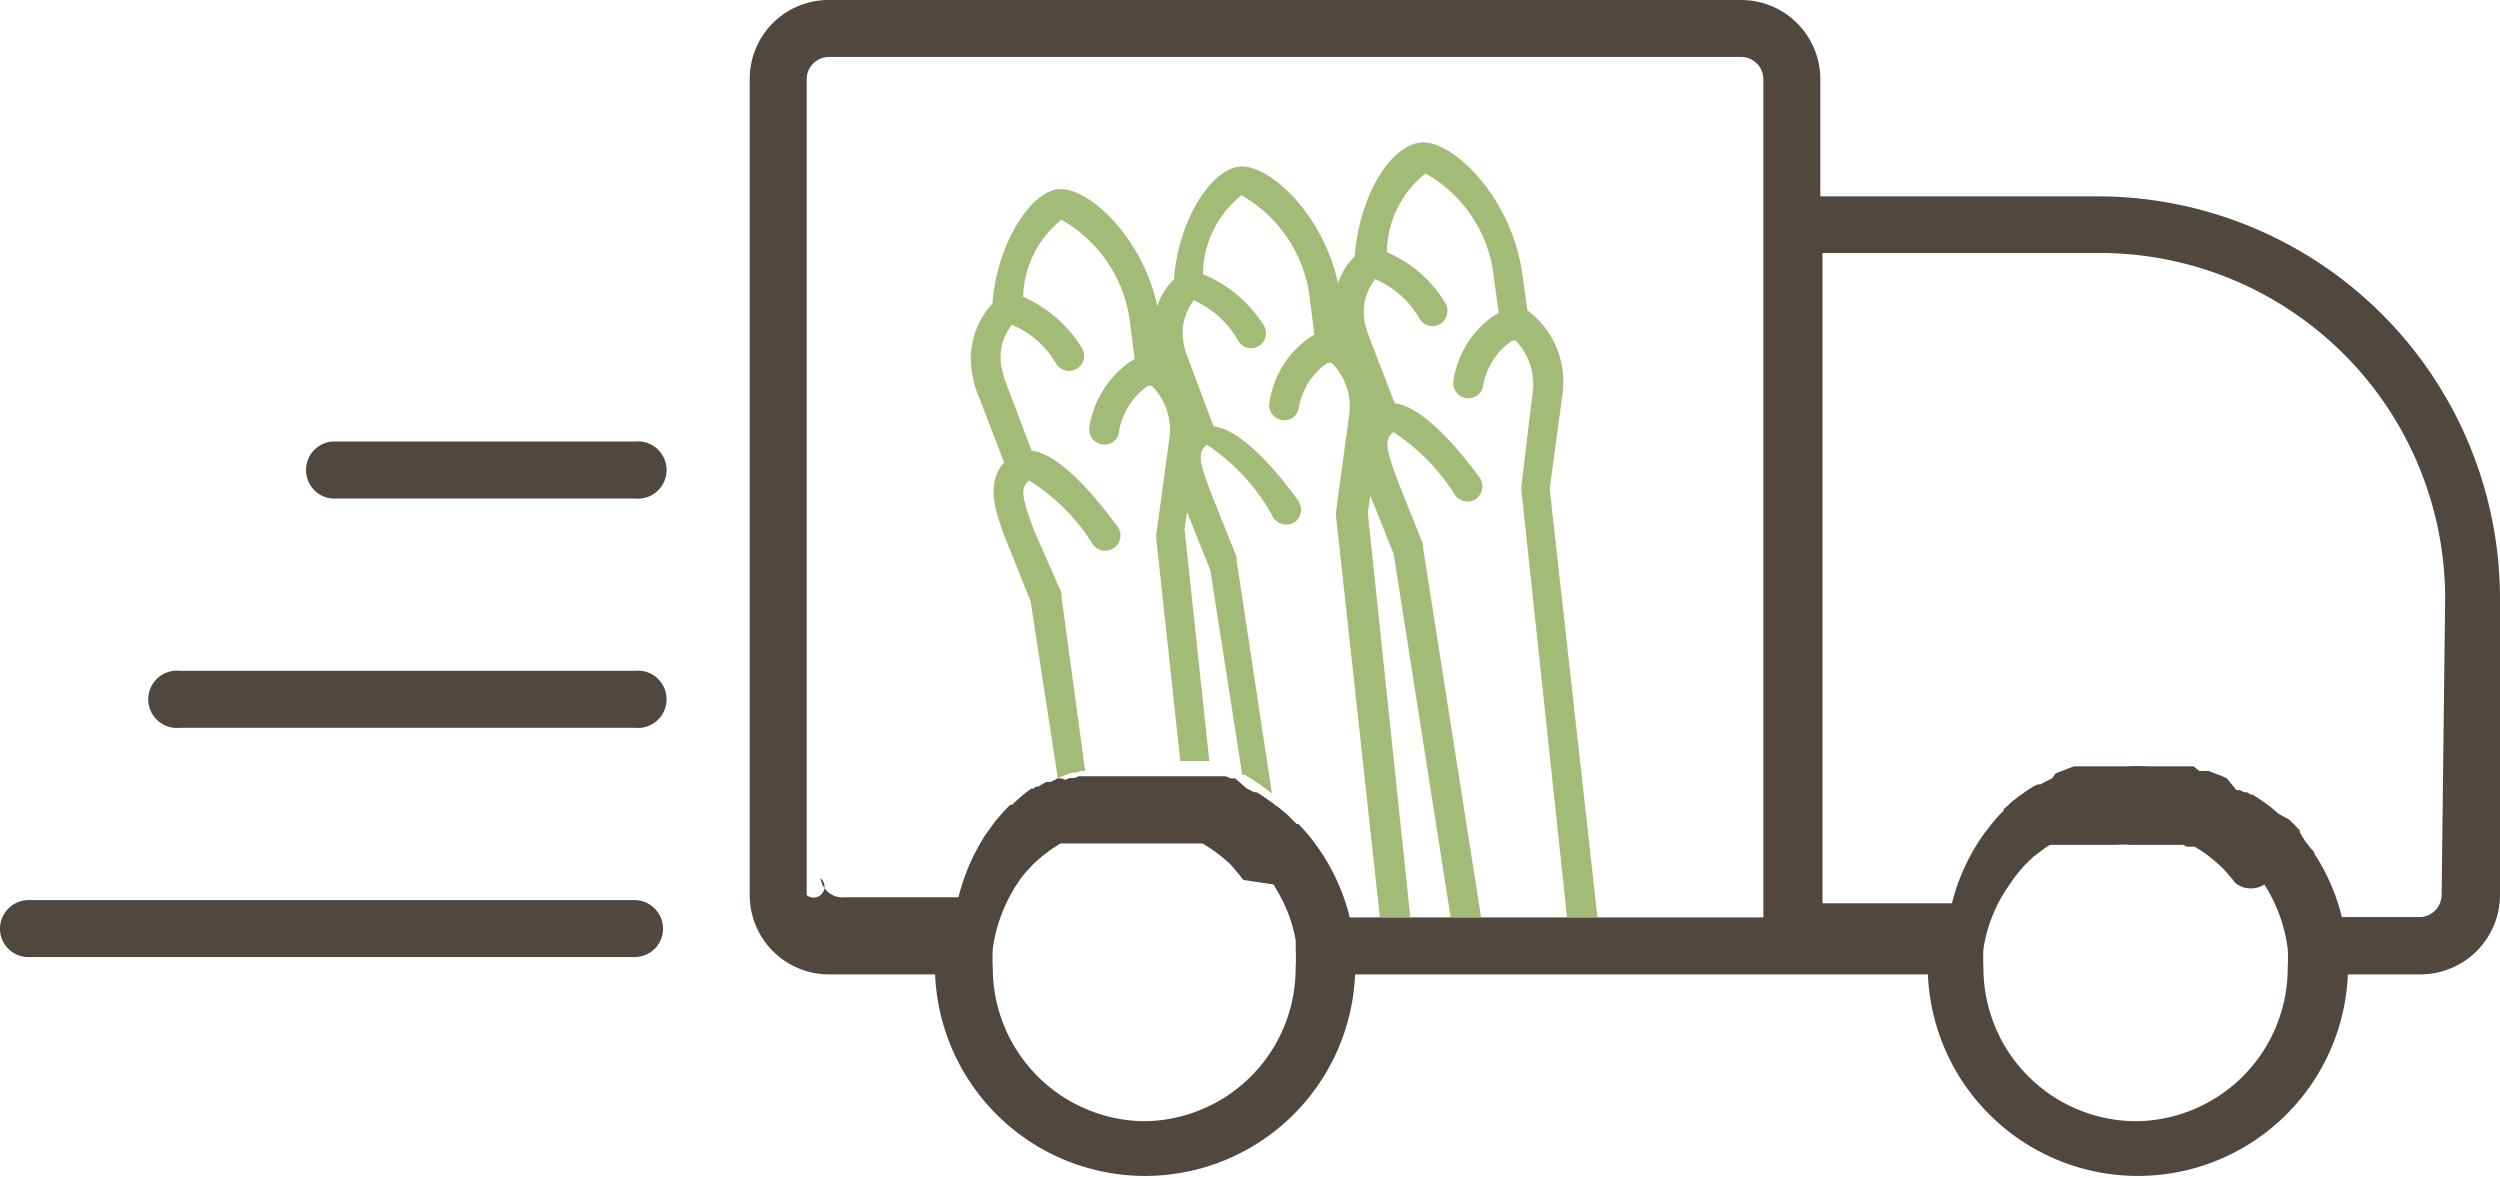
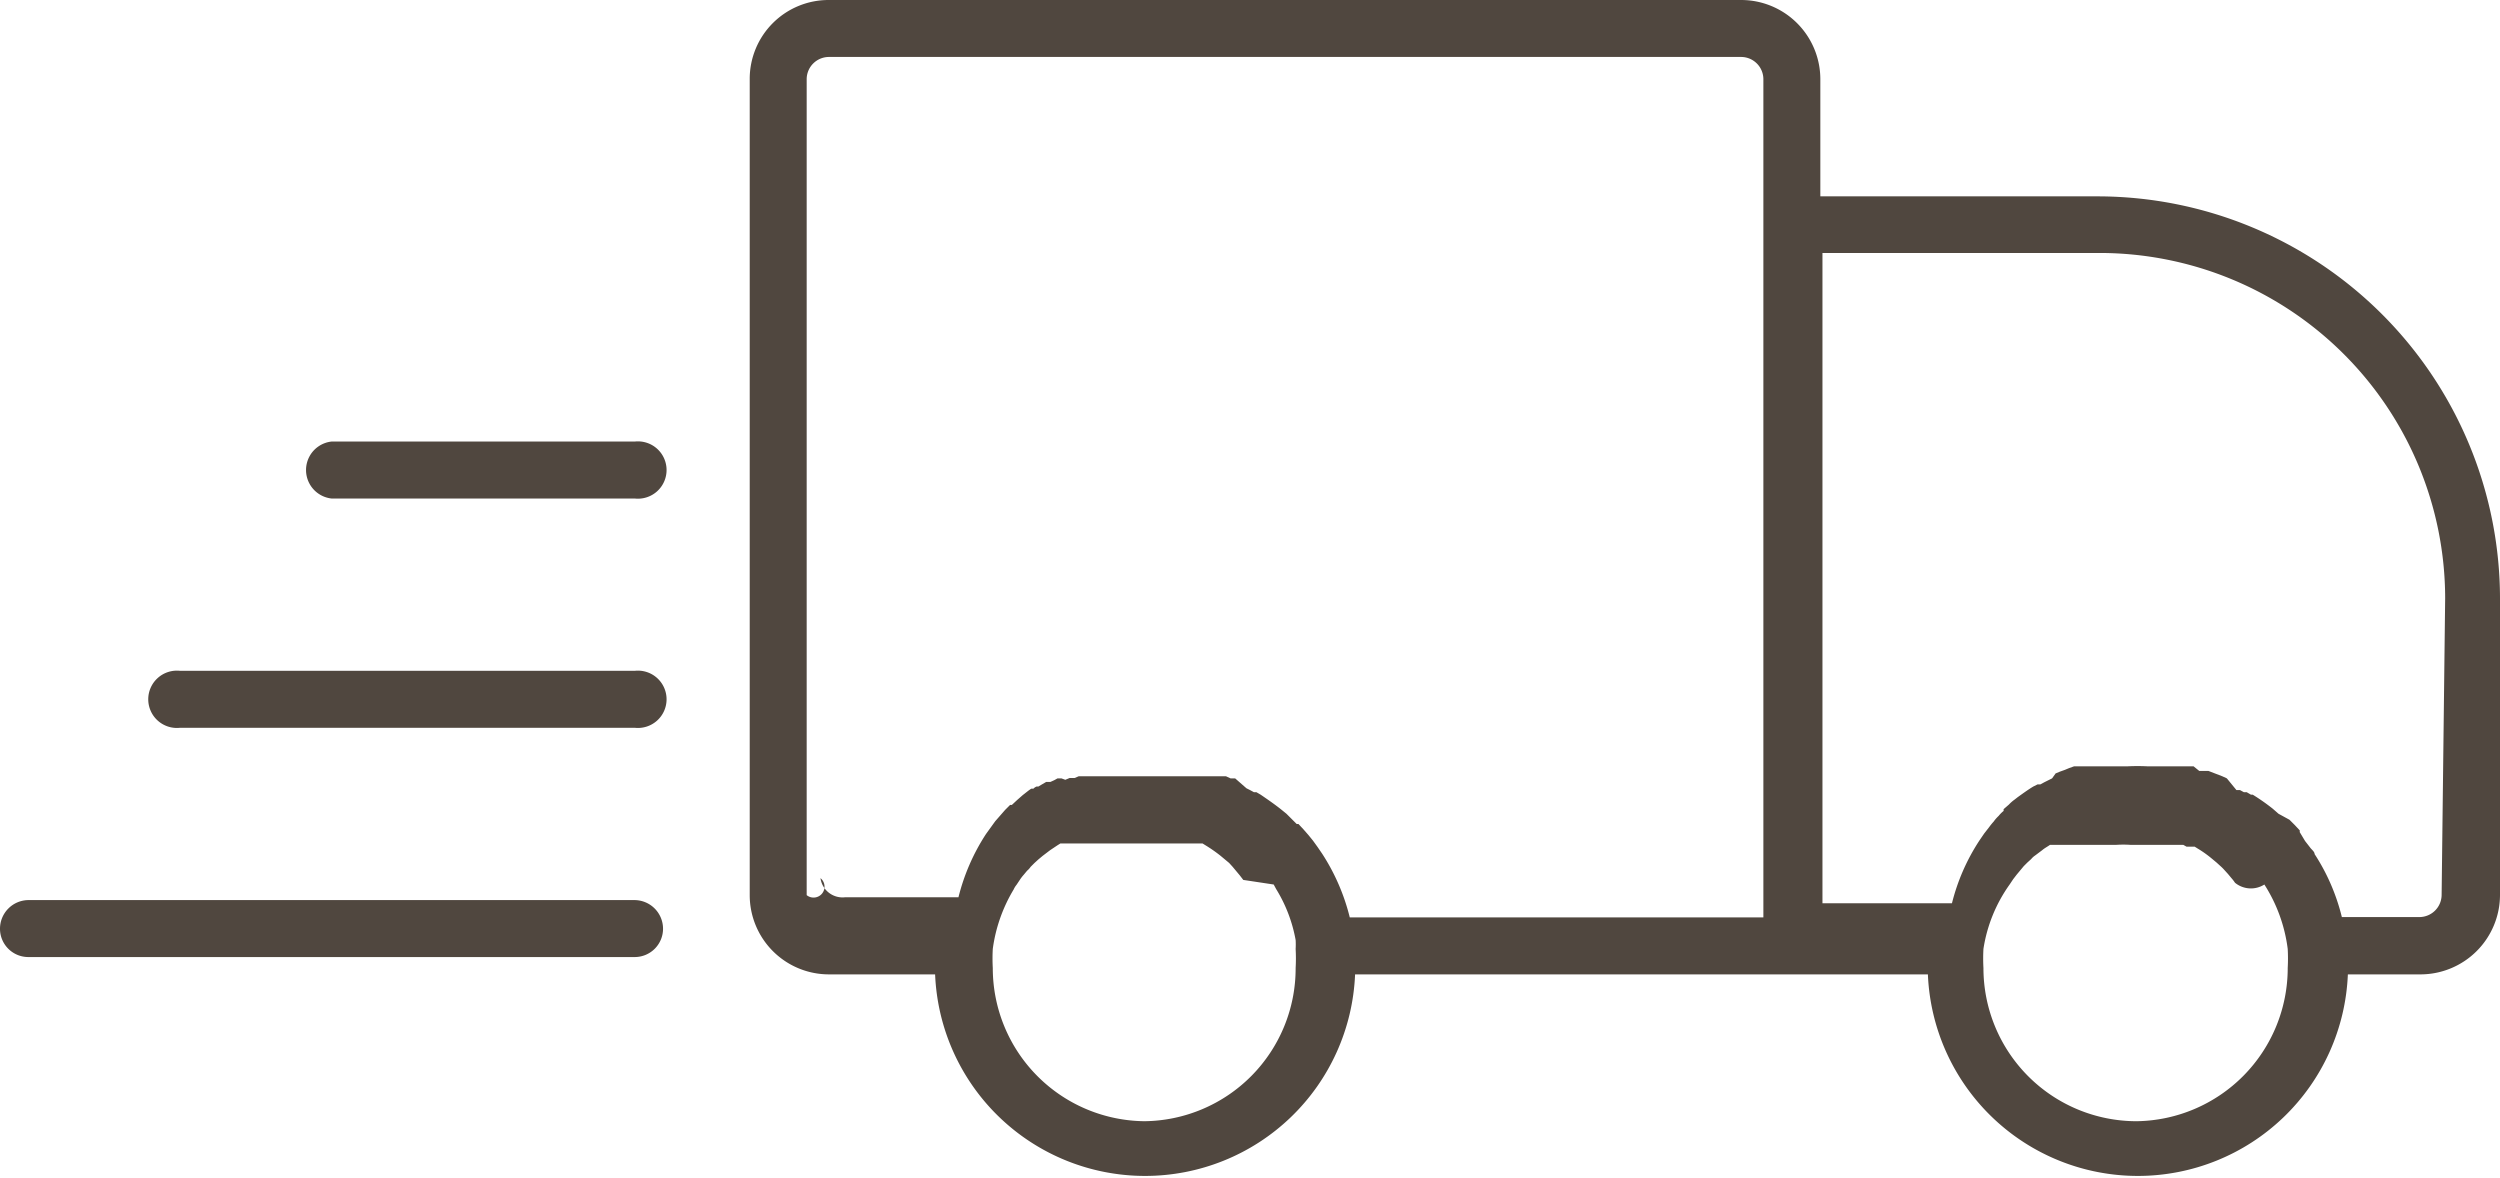
<svg xmlns="http://www.w3.org/2000/svg" viewBox="0 0 70.66 33.3">
  <defs>
    <style>.cls-1{fill:#50473f;}.cls-2{fill:#a2bb76;}</style>
  </defs>
  <g id="Ebene_2" data-name="Ebene 2">
    <g id="Ebene_1-2" data-name="Ebene 1">
-       <path id="LKW" class="cls-1" d="M59.29,5.55H51.45V2.23A2.24,2.24,0,0,0,49.21,0H23.43a2.23,2.23,0,0,0-2.24,2.23V25.3a2.24,2.24,0,0,0,2.24,2.24h3a5.94,5.94,0,0,0,11.87,0H54.49a5.94,5.94,0,0,0,11.87,0h2.06a2.25,2.25,0,0,0,2.24-2.24V16.91A11.38,11.38,0,0,0,59.29,5.55ZM22.8,25.3V2.23a.63.63,0,0,1,.63-.62H49.21a.63.63,0,0,1,.63.62v23.7H38.15a5.89,5.89,0,0,0-.78-1.8h0l-.13-.19h0l0,0h0l-.13-.18h0l0,0h0l-.13-.16h0l0,0h0l-.14-.16h0l0,0h0l-.14-.15h0l-.05,0h0L36.36,23h0l0,0h0l-.16-.13h0l0,0h0c-.19-.15-.38-.28-.57-.41h0l0,0h0l-.12-.07h0l-.07,0h0l-.11-.06h0l-.1-.05h0L34.91,22h0L34.78,22h0l-.13-.06h0l-.13,0h0l-.12,0h0l-.14,0h0l-.13,0h0l-.15,0h0l-.12,0h0l-.16,0h0l-.12,0h0l-.16,0h0l-.09,0h0l-.18,0H33l-.2,0h-.77l-.2,0h-.1l-.18,0h0l-.09,0h0l-.16,0h0l-.11,0h0l-.16,0-.12,0h0l-.15,0h0l-.12,0h0l-.15,0h0l-.12.05h0l-.14,0h0l-.12.05h0L30,22h0l-.11,0h0l-.09.05h0l0,0-.11.05h0l-.07,0h-.05l-.12.07h0l0,0h0l-.1.06-.05,0a.24.24,0,0,0-.09.06l-.06,0c-.08.05-.16.12-.24.18l0,0h0l0,0h0l-.16.14h0l0,0h0l-.15.14h0l-.05,0h0l-.14.14h0l0,0h0l-.14.16h0l0,0h0l-.14.16h0l0,0h0l-.13.18h0l0,0h0l-.13.18h0v0h0a5.84,5.84,0,0,0-.78,1.79h-3.2a.63.63,0,0,1-.7-.54A.28.28,0,0,1,22.8,25.3Zm9.59,6.39a4.33,4.33,0,0,1-4.33-4.33,4.89,4.89,0,0,1,0-.54h0a4.39,4.39,0,0,1,.59-1.68.57.57,0,0,1,.08-.13h0l.1-.15h0l0,0a1.13,1.13,0,0,1,.1-.13h0l0,0,.1-.12h0l0,0h0a.52.52,0,0,0,.1-.11l0,0h0l.11-.11h0l0,0h0l.11-.1h0l0,0h0l.12-.1h0l.21-.16.21-.14h0l0,0h0l.08-.05h0l0,0,0,0h0l.07,0h0l0,0,.06,0h0l.08,0h0l.08,0h0l.09,0h0l.1,0h0l.09,0h0l.1,0,.09,0h0l.11,0,.09,0,.11,0h0l.07,0h0l.12,0h.09l.13,0h1l.13,0h.08l.12,0h0l.08,0h0l.12,0h0l.08,0h0l.11,0h0l.09,0h0l.1,0h0l.09,0h0l.1,0h0l.09,0h0l.09,0h0l.08,0h0l.06,0h.05l.07,0h0l0,0,0,0h0l.08.05,0,0h0a4.15,4.15,0,0,1,.43.3h0v0l.12.1h0l0,0h0l.12.1h0l0,0,.1.11h0l0,0,.1.12h0l0,0h0l.1.12,0,0h0l.1.13h0v0h0L36,25h0l.07.13a4.14,4.14,0,0,1,.55,1.44,2.17,2.17,0,0,1,0,.25h0a4.89,4.89,0,0,1,0,.54,4.32,4.32,0,0,1-4.29,4.33Zm28,0a4.33,4.33,0,0,1-4.33-4.33,4.89,4.89,0,0,1,0-.54h0A4.23,4.23,0,0,1,56.8,25h0l.1-.15h0v0l.1-.13h0l0,0h0l.1-.12h0l0,0h0l.1-.12,0,0h0l.1-.1,0,0h0l.11-.1h0l0,0h0a.52.52,0,0,1,.11-.1l0,0h0l.2-.15c.07-.06.15-.1.22-.15l0,0,.07,0,0,0h0l0,0,0,0h0l.07,0h0l.07,0,.07,0h0l.09,0,.09,0h0l.1,0h0l.09,0h0l.1,0h0l.09,0h0l.11,0h0l.09,0h0l.12,0h0l.07,0h0l.12,0h.51a3.08,3.08,0,0,1,.43,0h.5l.12,0h0l.08,0h0l.11,0,.09,0h0l.11,0h0l.09,0,.1,0h0l.09,0h0l.1,0h0l.09,0h0l.09.05h0l.09,0,.06,0h0l.08,0,0,0,0,0h0l.08.05,0,0h0a3.19,3.19,0,0,1,.42.3h0l.12.1h0l0,0,.11.1h0l0,0h0a1.14,1.14,0,0,1,.11.11h0l0,0h0l.1.11h0l0,0h0l.1.12h0l0,0h0a1.13,1.13,0,0,1,.1.13h0l0,0h0A.71.71,0,0,0,64,25h0a4.39,4.39,0,0,1,.66,1.82h0a4.89,4.89,0,0,1,0,.54,4.33,4.33,0,0,1-4.27,4.33Zm8.62-6.39a.63.63,0,0,1-.63.62H66.19a5.76,5.76,0,0,0-.77-1.78h0c0-.07-.09-.13-.13-.19h0l0,0h0l-.14-.18h0l0,0h0L65,23.52h0l0-.05h0l-.14-.15h0l0,0h0l-.15-.15h0l0,0h0L64.4,23h0l0,0h0l-.16-.14h0l0,0h0a5.81,5.81,0,0,0-.57-.4h0l-.05,0h0l-.12-.07h0l0,0-.08,0h0l-.11-.06h0l-.1,0h0L62.94,22h0l-.13-.06h0l-.13-.05h0l-.13-.05h0l-.13-.05h0l-.14,0h0l-.12,0h0L62,21.66h0l-.12,0-.16,0h0l-.11,0h0l-.17,0h-.11l-.18,0H61l-.2,0h-.09a5.8,5.8,0,0,0-.59,0h-.08l-.2,0h-.11l-.18,0h-.12l-.16,0h0l-.1,0h0l-.15,0h0l-.12,0h0l-.15,0h0l-.13,0h0l-.14.05h0l-.12.05h0l-.14.05h0l-.12.05h0L58,22h0l-.12.06h0l-.1.05h0l-.11.06h0l-.08,0h0l0,0-.12.06h0l0,0h0c-.15.09-.3.2-.44.3l0,0-.09.07h0l0,0h0a1.07,1.07,0,0,0-.16.14h0l0,0h0l-.15.13h0l0,.05h0a.93.93,0,0,0-.14.14h0l0,0h0a1.07,1.07,0,0,0-.14.16h0l0,0h0a1.83,1.83,0,0,0-.13.16h0l0,0h0l-.14.18h0l0,0h0l-.13.19h0v0h0a5.78,5.78,0,0,0-.78,1.78H51.51V7.15h7.84a9.77,9.77,0,0,1,9.76,9.76Zm-51.11.14H.8a.81.81,0,0,0-.8.81.8.8,0,0,0,.8.8H17.94a.8.8,0,0,0,.8-.8A.81.81,0,0,0,17.94,25.44Zm0-6.48H5.09a.81.81,0,1,0,0,1.61H17.94a.81.81,0,1,0,0-1.61Zm0-6.48H9.37a.81.81,0,0,0,0,1.61h8.57a.81.81,0,1,0,0-1.61Z" />
-       <path id="LKW-Spargel" class="cls-2" d="M43.8,13.82l.37-2.74a2.52,2.52,0,0,0-1-2.31l-.14-1c-.29-2.2-2-3.85-2.89-3.74s-1.73,1.58-1.85,3.22a1.77,1.77,0,0,0-.47.76c-.43-2-2-3.41-2.81-3.3S33.3,6.26,33.18,7.9a1.8,1.8,0,0,0-.47.75c-.43-2-2-3.4-2.81-3.3s-1.73,1.59-1.85,3.23a2.3,2.3,0,0,0-.55,2.09,1.82,1.82,0,0,0,.11.4l.77,2c-.54.62-.24,1.43.07,2.23l.68,1.7.77,5h0l.12-.06h0l.13-.05h0l.13-.05h0l.12,0h0l.15-.05h0l.12,0h0L30,16.85l0-.1L29.23,15c-.34-.91-.41-1.2-.14-1.42a5.72,5.72,0,0,1,1.77,1.76.43.43,0,1,0,.69-.5h0c-.38-.52-1.51-2-2.39-2.1l-.76-2a2.68,2.68,0,0,1-.07-.27,1.46,1.46,0,0,1,.27-1.29,2.58,2.58,0,0,1,1.25,1.1.43.43,0,0,0,.59.14.42.42,0,0,0,.14-.58,3.66,3.66,0,0,0-1.66-1.45A2.88,2.88,0,0,1,30,6.21a3.88,3.88,0,0,1,1.95,3l.12.94-.15.09a2.78,2.78,0,0,0-1.13,1.83.43.43,0,0,0,.35.49.42.42,0,0,0,.49-.34v-.05a2,2,0,0,1,.82-1.27.18.18,0,0,0,.1,0,1.77,1.77,0,0,1,.51,1.43l-.38,2.79v.1l.68,6.29h0l.16,0h0l.11,0h0l.16,0h0l.12,0h0l.15,0h0l.12,0h0l-.7-6.55.07-.49.66,1.65.9,5.78.08,0h0l.07.05h0l.12.07h0l0,0h0a5.89,5.89,0,0,1,.57.41h0l-1-6.6a.29.29,0,0,0,0-.09l-.7-1.75c-.35-.91-.42-1.2-.14-1.42A5.69,5.69,0,0,1,36,14.65a.44.44,0,0,0,.6.1.43.43,0,0,0,.09-.6h0c-.37-.52-1.5-2-2.39-2.1l-.75-2a1.38,1.38,0,0,1-.08-.27,1.52,1.52,0,0,1,.27-1.29A2.65,2.65,0,0,1,35,9.64a.42.42,0,0,0,.72-.44A3.66,3.66,0,0,0,34,7.75a2.89,2.89,0,0,1,1.09-2.23,3.87,3.87,0,0,1,1.94,3l.12.94L37,9.55a2.72,2.72,0,0,0-1.12,1.83.42.42,0,0,0,.34.49.41.41,0,0,0,.49-.35s0,0,0,0a1.92,1.92,0,0,1,.82-1.27.17.17,0,0,0,.1,0,1.74,1.74,0,0,1,.51,1.43l-.38,2.79v.1L39,25.92h.86L38.66,14.5l.07-.49.66,1.64L41,25.92h.86L40.22,15.47a.29.29,0,0,0,0-.09l-.7-1.75c-.34-.91-.41-1.2-.14-1.42A5.83,5.83,0,0,1,41.13,14a.43.43,0,0,0,.59.1.44.44,0,0,0,.1-.6h0c-.38-.52-1.51-2-2.4-2.1l-.75-1.95a2.76,2.76,0,0,1-.08-.27,1.49,1.49,0,0,1,.28-1.29A2.67,2.67,0,0,1,40.12,9a.42.42,0,0,0,.58.16.44.44,0,0,0,.16-.58l0,0a3.56,3.56,0,0,0-1.66-1.45,2.89,2.89,0,0,1,1.09-2.23,3.85,3.85,0,0,1,1.94,3l.13.94-.15.09a2.73,2.73,0,0,0-1.13,1.83.43.43,0,0,0,.35.49.42.42,0,0,0,.49-.35v0a1.93,1.93,0,0,1,.82-1.27h.1A1.77,1.77,0,0,1,43.33,11L43,13.75v.1l1.29,12.07h.86Z" />
+       <path id="LKW" class="cls-1" d="M59.29,5.55H51.45V2.23A2.24,2.24,0,0,0,49.21,0H23.43a2.23,2.23,0,0,0-2.24,2.23V25.3a2.24,2.24,0,0,0,2.24,2.24h3a5.94,5.94,0,0,0,11.87,0H54.49a5.94,5.94,0,0,0,11.87,0h2.06a2.25,2.25,0,0,0,2.24-2.24V16.91A11.38,11.38,0,0,0,59.29,5.55ZM22.8,25.3V2.23a.63.63,0,0,1,.63-.62H49.21a.63.63,0,0,1,.63.62v23.7H38.15a5.89,5.89,0,0,0-.78-1.8h0l-.13-.19h0l0,0h0l-.13-.18h0l0,0h0l-.13-.16h0l0,0h0l-.14-.16h0l0,0h0l-.14-.15h0l-.05,0h0L36.36,23h0l0,0h0l-.16-.13h0l0,0h0c-.19-.15-.38-.28-.57-.41h0l0,0h0l-.12-.07h0l-.07,0h0l-.11-.06h0l-.1-.05h0L34.91,22h0L34.78,22h0l-.13-.06h0l-.13,0h0l-.12,0h0l-.14,0h0l-.13,0h0l-.15,0h0l-.12,0h0l-.16,0h0l-.12,0h0l-.16,0h0l-.09,0h0l-.18,0H33l-.2,0h-.77l-.2,0h-.1l-.18,0h0l-.09,0h0l-.16,0h0l-.11,0h0l-.16,0-.12,0h0l-.15,0h0l-.12,0h0l-.15,0h0l-.12.05h0l-.14,0h0l-.12.05h0L30,22h0l-.11,0h0l-.09.05h0l0,0-.11.05h0l-.07,0h-.05l-.12.07h0l0,0h0l-.1.06-.05,0a.24.24,0,0,0-.09.06l-.06,0c-.08.05-.16.12-.24.18l0,0h0l0,0h0l-.16.14h0l0,0h0l-.15.14h0l-.05,0h0l-.14.14h0l0,0h0l-.14.16h0l0,0l-.14.16h0l0,0h0l-.13.18h0l0,0h0l-.13.18h0v0h0a5.84,5.84,0,0,0-.78,1.79h-3.2a.63.63,0,0,1-.7-.54A.28.28,0,0,1,22.8,25.3Zm9.59,6.39a4.33,4.33,0,0,1-4.33-4.33,4.89,4.89,0,0,1,0-.54h0a4.39,4.39,0,0,1,.59-1.68.57.57,0,0,1,.08-.13h0l.1-.15h0l0,0a1.13,1.13,0,0,1,.1-.13h0l0,0,.1-.12h0l0,0h0a.52.52,0,0,0,.1-.11l0,0h0l.11-.11h0l0,0h0l.11-.1h0l0,0h0l.12-.1h0l.21-.16.21-.14h0l0,0h0l.08-.05h0l0,0,0,0h0l.07,0h0l0,0,.06,0h0l.08,0h0l.08,0h0l.09,0h0l.1,0h0l.09,0h0l.1,0,.09,0h0l.11,0,.09,0,.11,0h0l.07,0h0l.12,0h.09l.13,0h1l.13,0h.08l.12,0h0l.08,0h0l.12,0h0l.08,0h0l.11,0h0l.09,0h0l.1,0h0l.09,0h0l.1,0h0l.09,0h0l.09,0h0l.08,0h0l.06,0h.05l.07,0h0l0,0,0,0h0l.08.05,0,0h0a4.15,4.15,0,0,1,.43.3h0v0l.12.1h0l0,0h0l.12.1h0l0,0,.1.11h0l0,0,.1.12h0l0,0h0l.1.12,0,0h0l.1.13h0v0h0L36,25h0l.07.13a4.14,4.14,0,0,1,.55,1.44,2.17,2.17,0,0,1,0,.25h0a4.89,4.89,0,0,1,0,.54,4.32,4.32,0,0,1-4.29,4.33Zm28,0a4.33,4.33,0,0,1-4.33-4.33,4.89,4.89,0,0,1,0-.54h0A4.23,4.23,0,0,1,56.8,25h0l.1-.15h0v0l.1-.13h0l0,0h0l.1-.12h0l0,0h0l.1-.12,0,0h0l.1-.1,0,0h0l.11-.1h0l0,0h0a.52.52,0,0,1,.11-.1l0,0h0l.2-.15c.07-.06.15-.1.22-.15l0,0,.07,0,0,0h0l0,0,0,0h0l.07,0h0l.07,0,.07,0h0l.09,0,.09,0h0l.1,0h0l.09,0h0l.1,0h0l.09,0h0l.11,0h0l.09,0h0l.12,0h0l.07,0h0l.12,0h.51a3.08,3.08,0,0,1,.43,0h.5l.12,0h0l.08,0h0l.11,0,.09,0h0l.11,0h0l.09,0,.1,0h0l.09,0h0l.1,0h0l.09,0h0l.09.05h0l.09,0,.06,0h0l.08,0,0,0,0,0h0l.08.05,0,0h0a3.19,3.19,0,0,1,.42.3h0l.12.1h0l0,0,.11.1h0l0,0h0a1.14,1.14,0,0,1,.11.11h0l0,0h0l.1.11h0l0,0h0l.1.12h0l0,0h0a1.13,1.13,0,0,1,.1.13h0l0,0h0A.71.71,0,0,0,64,25h0a4.39,4.39,0,0,1,.66,1.82h0a4.89,4.89,0,0,1,0,.54,4.33,4.33,0,0,1-4.27,4.33Zm8.62-6.39a.63.63,0,0,1-.63.62H66.19a5.76,5.76,0,0,0-.77-1.78h0c0-.07-.09-.13-.13-.19h0l0,0h0l-.14-.18h0l0,0h0L65,23.52h0l0-.05h0l-.14-.15h0l0,0h0l-.15-.15h0l0,0h0L64.4,23h0l0,0h0l-.16-.14h0l0,0h0a5.81,5.81,0,0,0-.57-.4h0l-.05,0h0l-.12-.07h0l0,0-.08,0h0l-.11-.06h0l-.1,0h0L62.94,22h0l-.13-.06h0l-.13-.05h0l-.13-.05h0l-.13-.05h0l-.14,0h0l-.12,0h0L62,21.66h0l-.12,0-.16,0h0l-.11,0h0l-.17,0h-.11l-.18,0H61l-.2,0h-.09a5.8,5.8,0,0,0-.59,0h-.08l-.2,0h-.11l-.18,0h-.12l-.16,0h0l-.1,0h0l-.15,0h0l-.12,0h0l-.15,0h0l-.13,0h0l-.14.05h0l-.12.05h0l-.14.05h0l-.12.05h0L58,22h0l-.12.06h0l-.1.05h0l-.11.06h0l-.08,0h0l0,0-.12.06h0l0,0h0c-.15.09-.3.2-.44.3l0,0-.09.07h0l0,0h0a1.07,1.07,0,0,0-.16.14h0l0,0h0l-.15.13h0l0,.05h0a.93.93,0,0,0-.14.14h0l0,0h0a1.07,1.07,0,0,0-.14.16h0l0,0h0a1.83,1.83,0,0,0-.13.16h0l0,0h0l-.14.18h0l0,0h0l-.13.19h0v0h0a5.78,5.78,0,0,0-.78,1.78H51.51V7.15h7.84a9.77,9.77,0,0,1,9.76,9.76Zm-51.11.14H.8a.81.81,0,0,0-.8.81.8.8,0,0,0,.8.8H17.94a.8.8,0,0,0,.8-.8A.81.81,0,0,0,17.94,25.44Zm0-6.48H5.09a.81.81,0,1,0,0,1.61H17.94a.81.81,0,1,0,0-1.61Zm0-6.48H9.37a.81.81,0,0,0,0,1.61h8.57a.81.81,0,1,0,0-1.61Z" />
    </g>
  </g>
</svg>